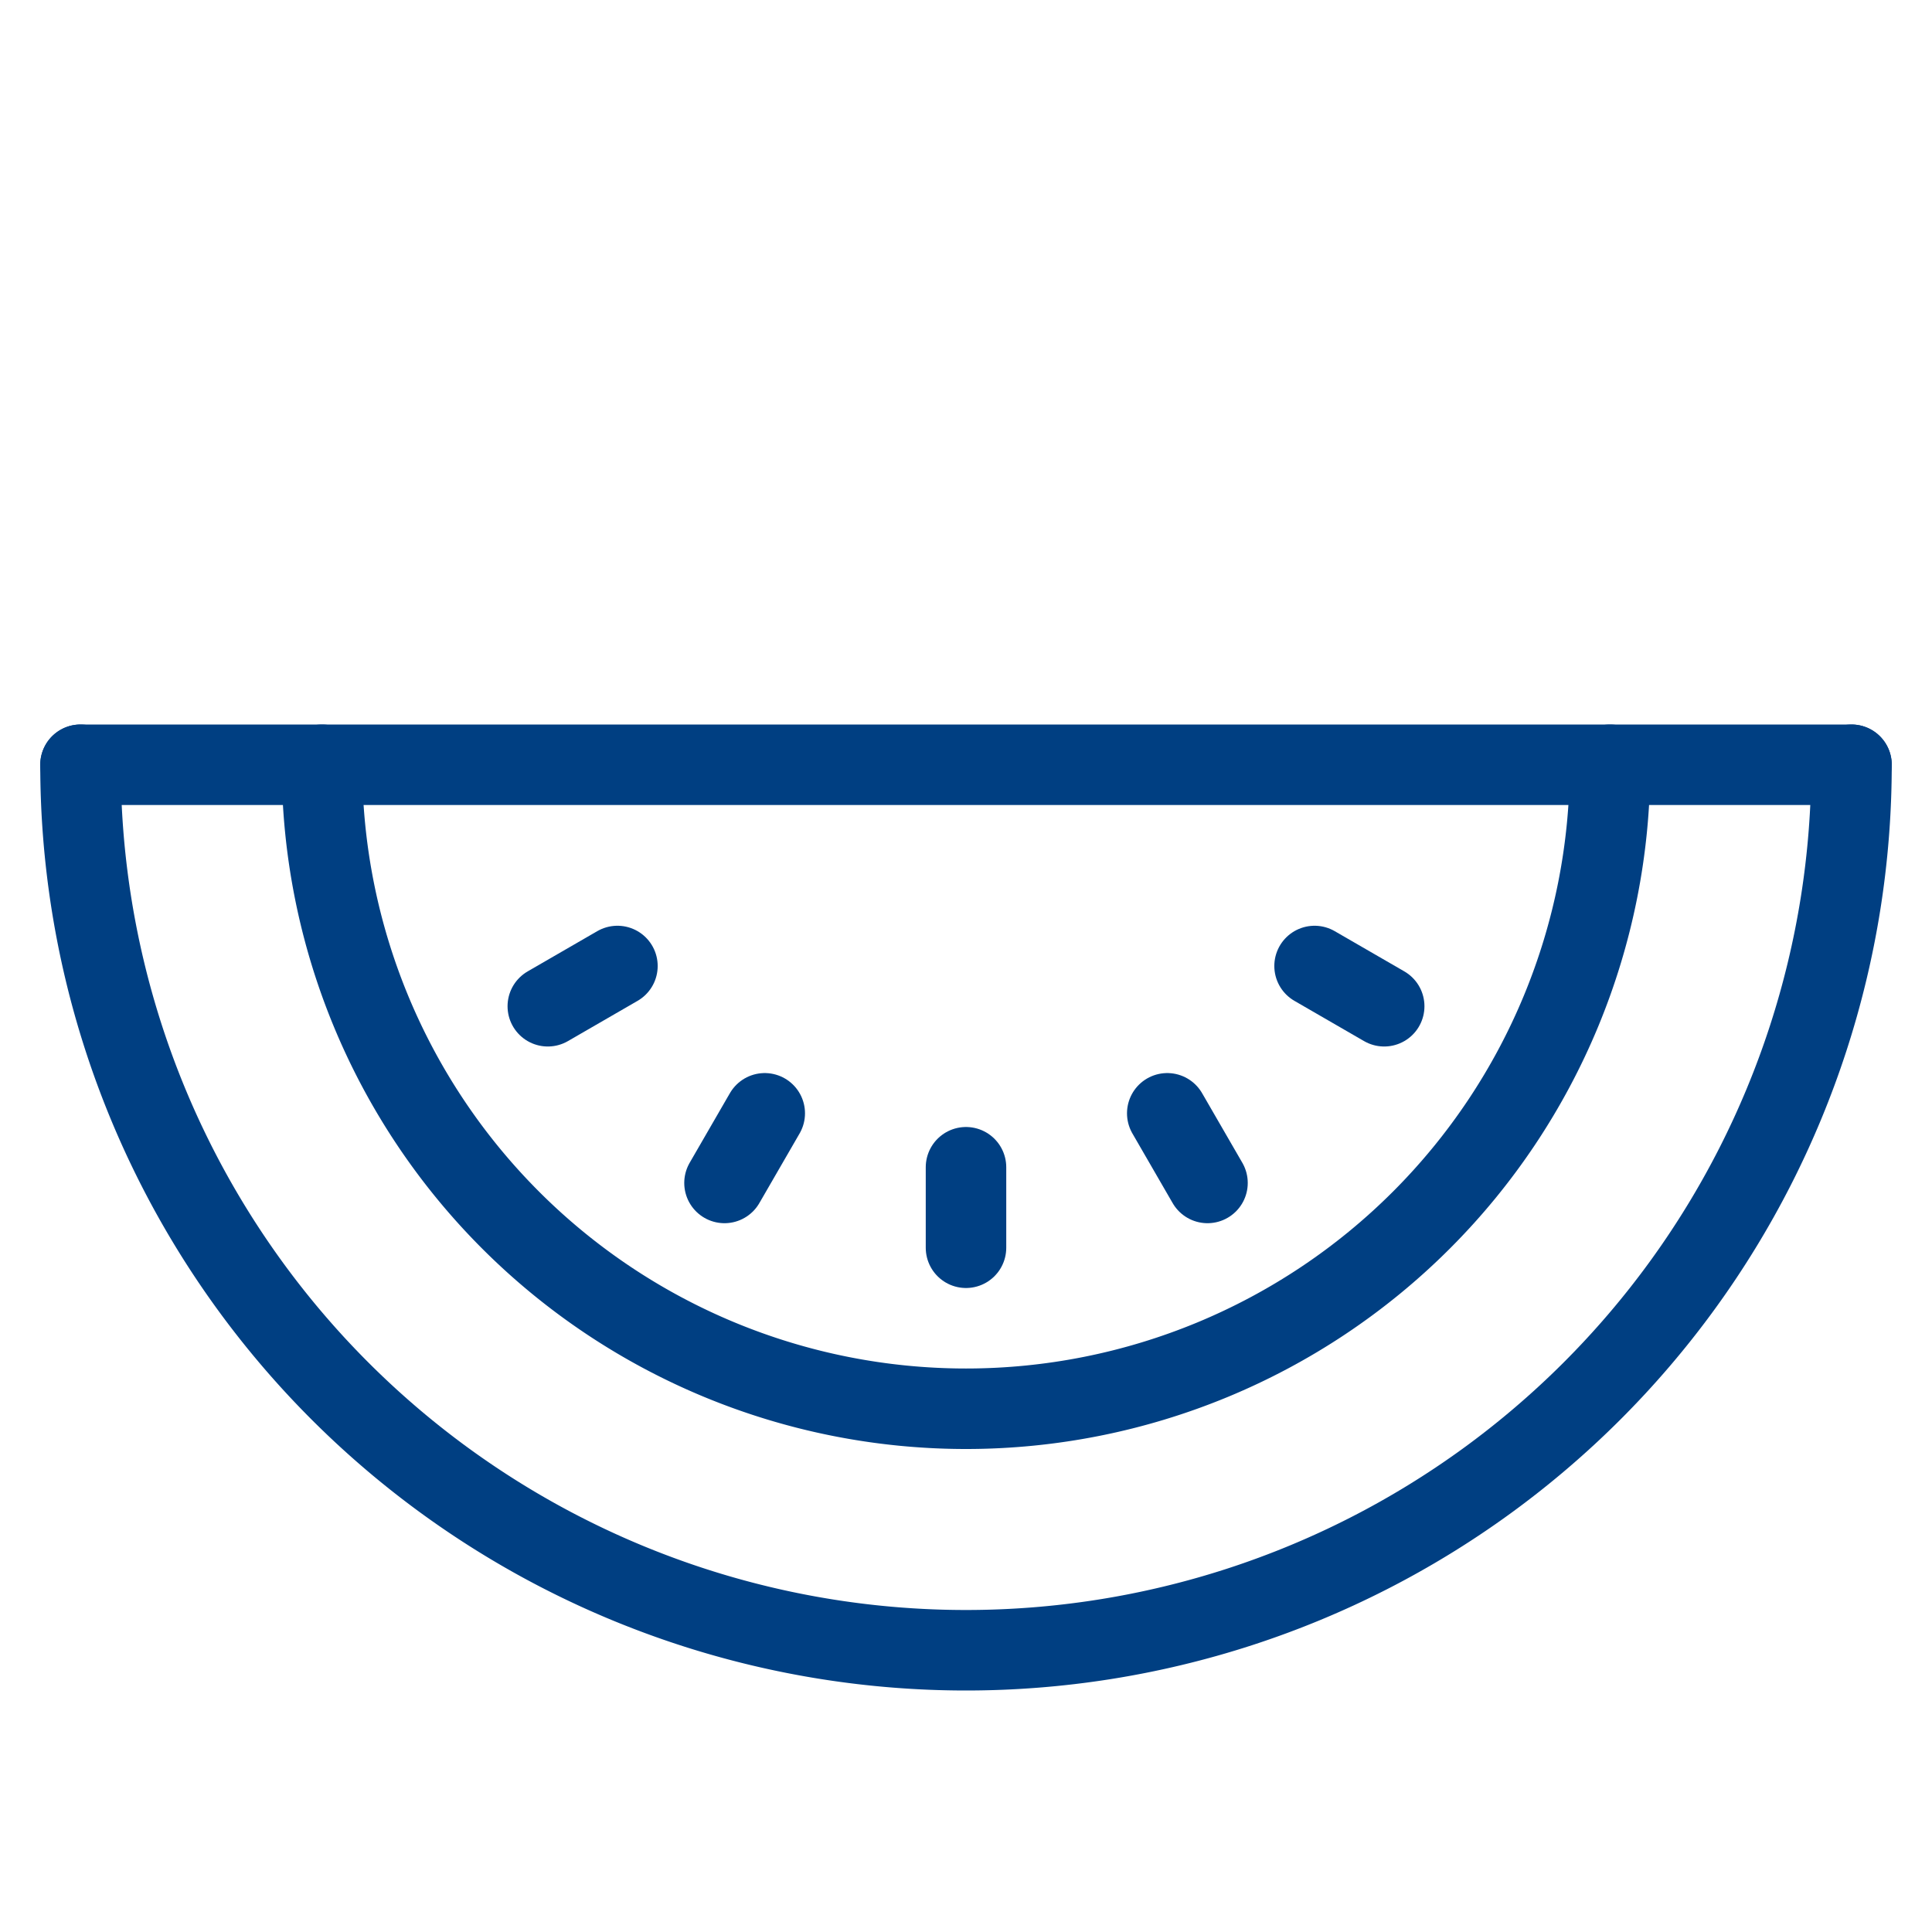
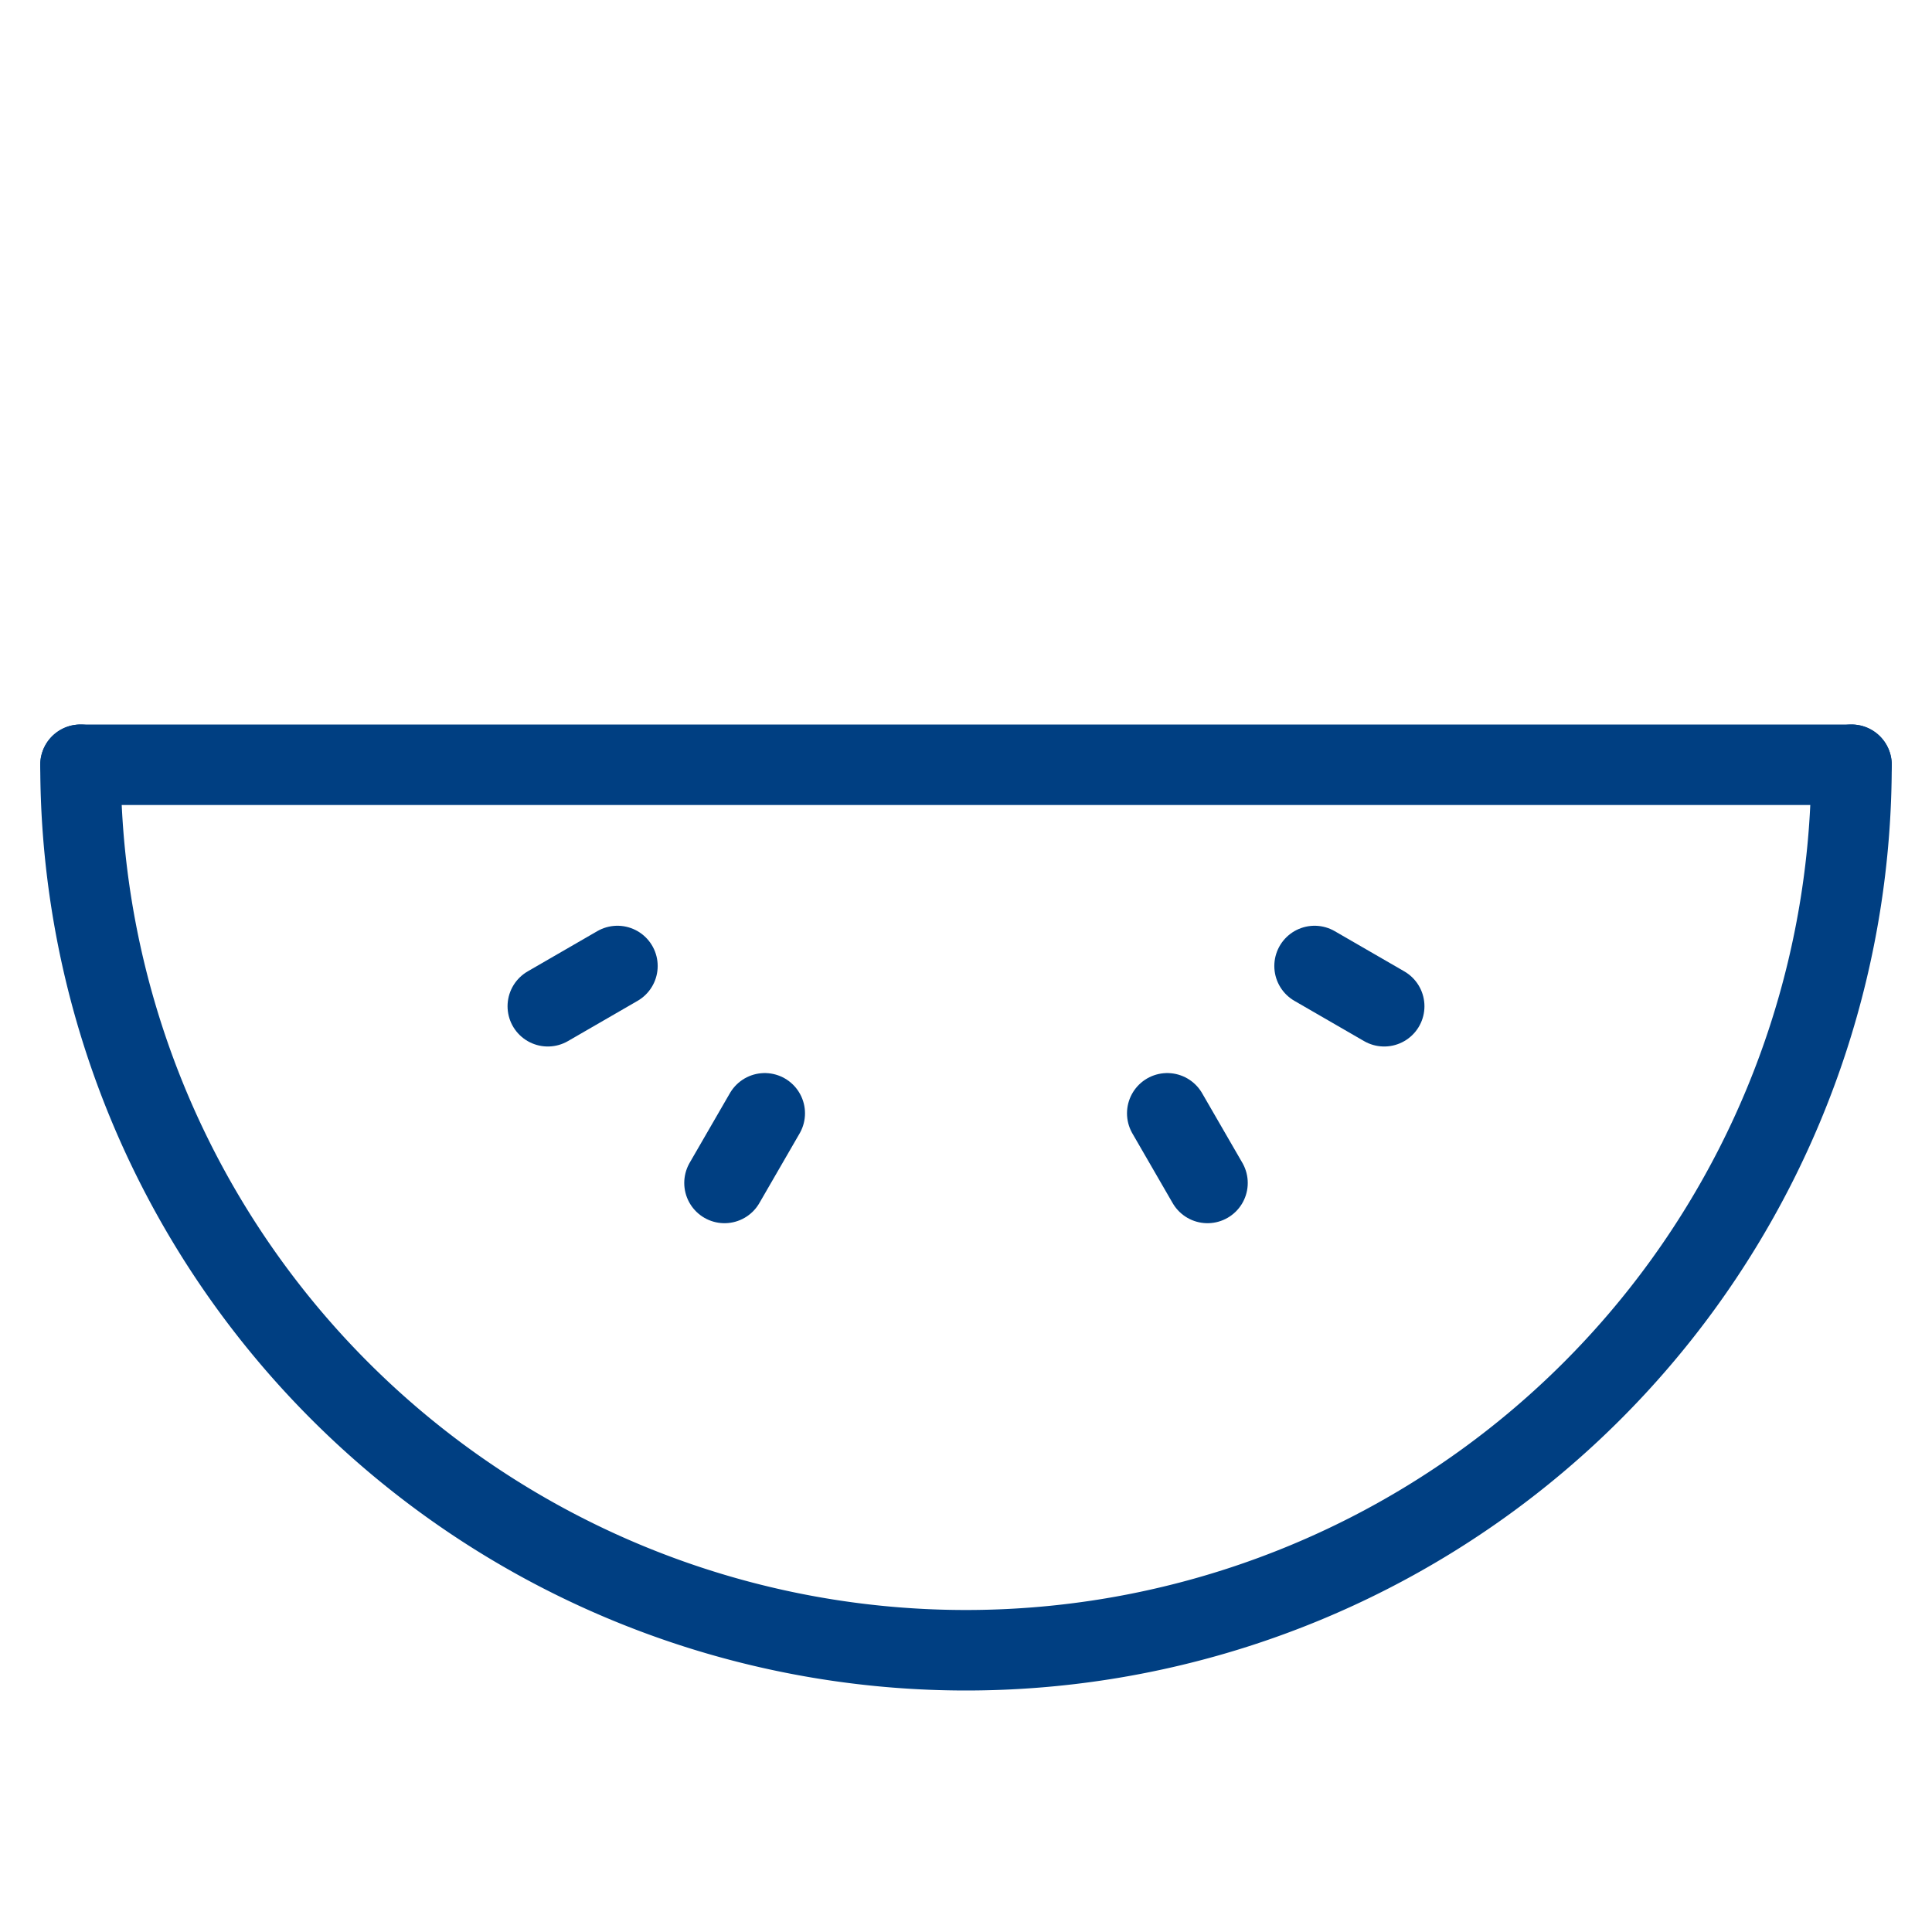
<svg xmlns="http://www.w3.org/2000/svg" fill="#003f82" viewBox="0 0 48 48">
  <defs>
    <style>.a,.b{fill:none;}.b{stroke:#003f82;stroke-linecap:round;stroke-linejoin:round;stroke-width:2px;}</style>
  </defs>
  <title>461_s_h</title>
  <rect class="a" width="48" height="48" />
  <path class="b" d="M46,19A22,22,0,0,1,2,19" />
-   <path class="b" d="M40,19A16,16,0,0,1,8,19" />
  <line class="b" x1="2" y1="19" x2="46" y2="19" />
  <line class="b" x1="19" y1="27.66" x2="18" y2="29.39" />
  <line class="b" x1="13.61" y1="25" x2="15.34" y2="24" />
  <line class="b" x1="29" y1="27.66" x2="30" y2="29.39" />
  <line class="b" x1="34.39" y1="25" x2="32.66" y2="24" />
-   <line class="b" x1="24" y1="29" x2="24" y2="31" />
</svg>